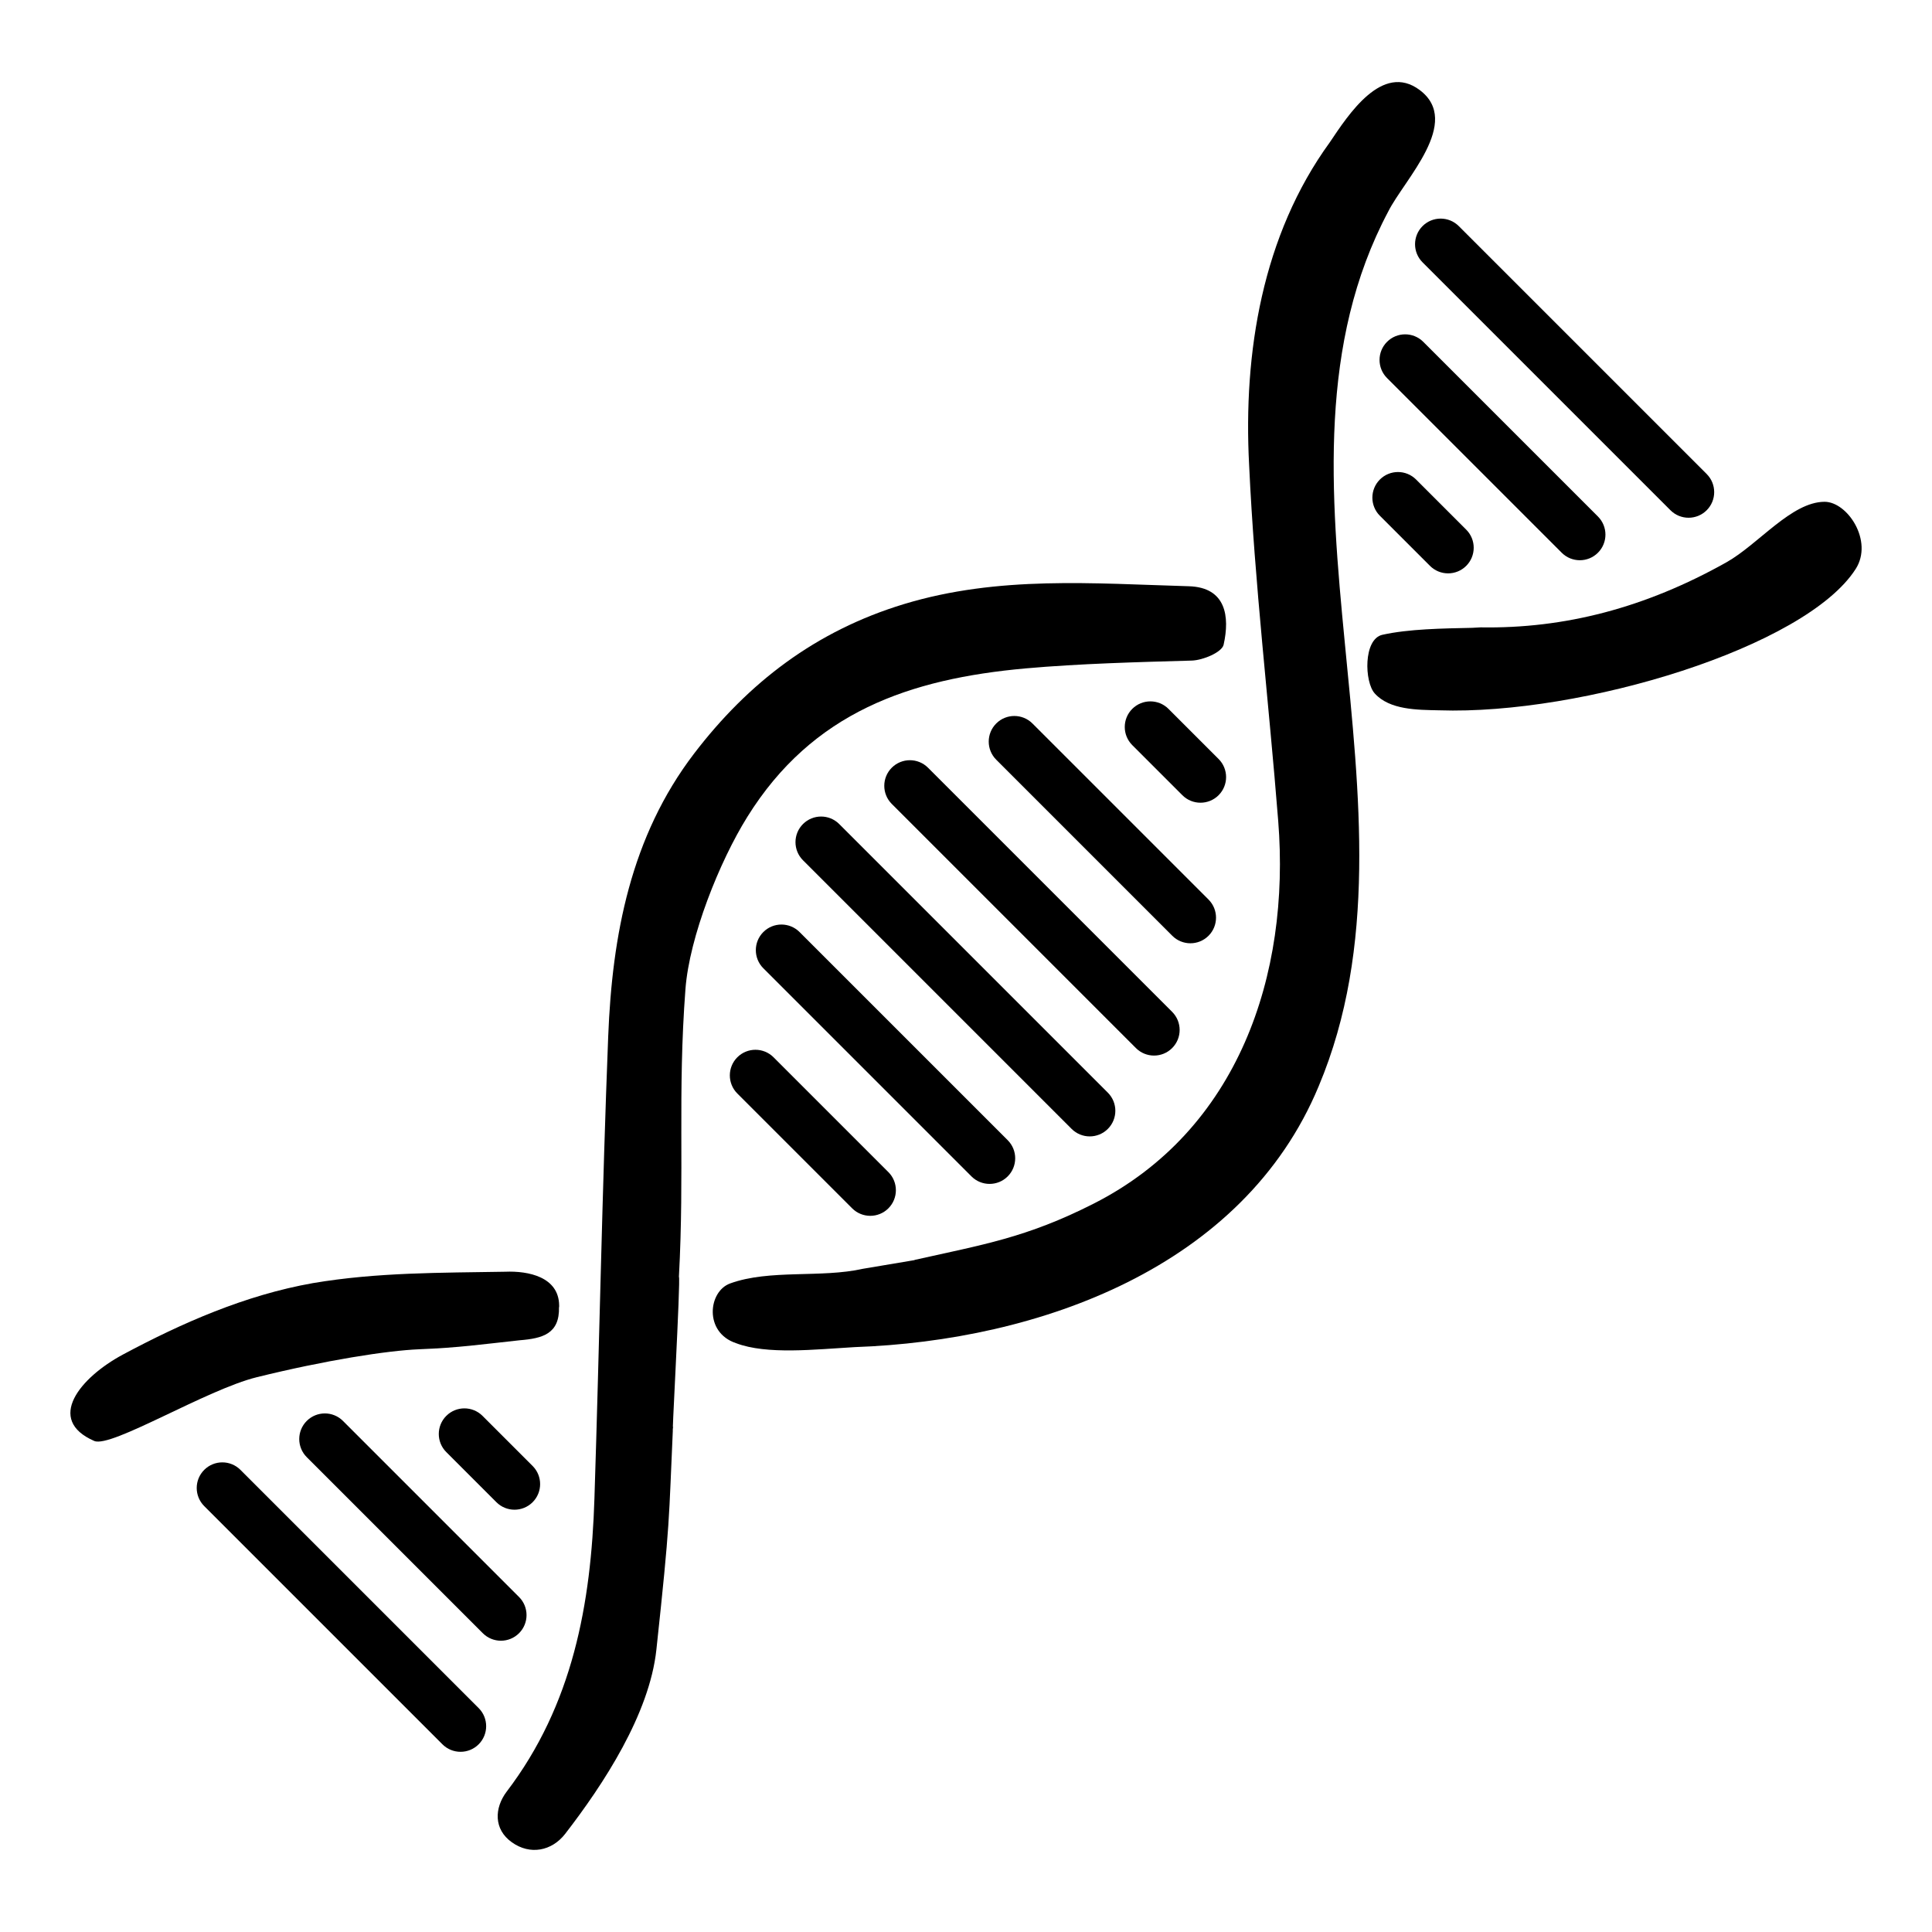
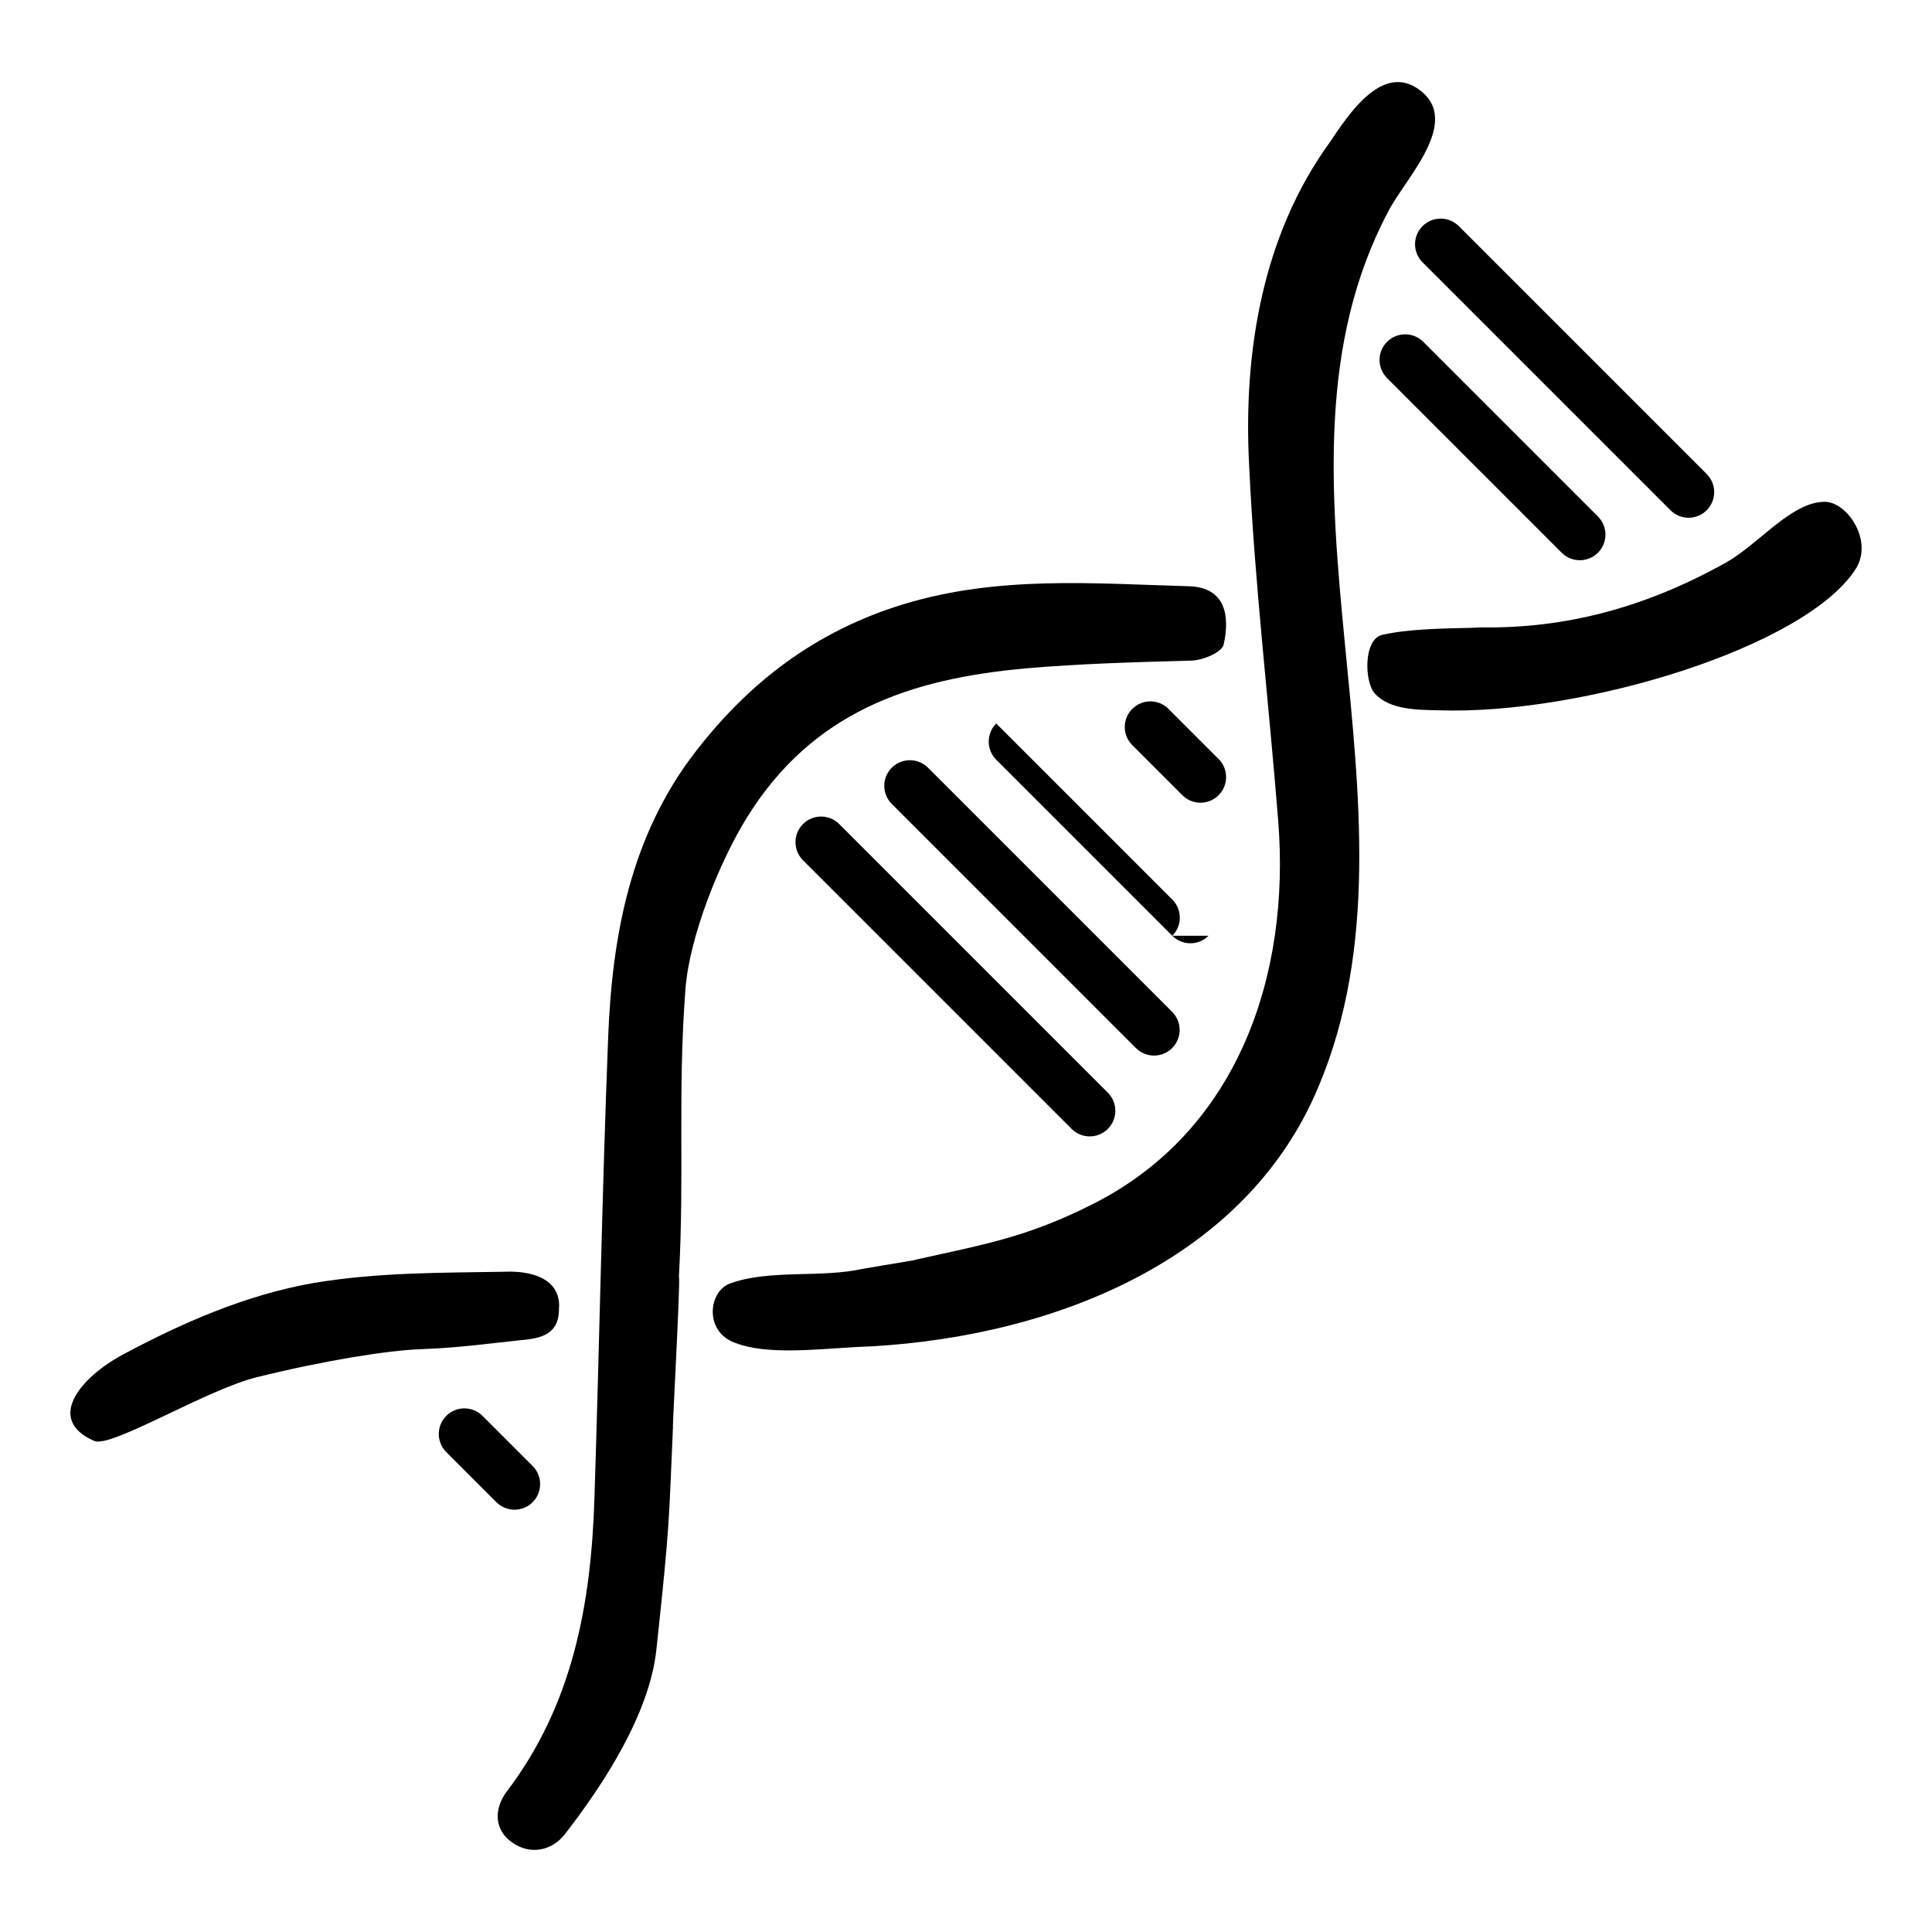
<svg xmlns="http://www.w3.org/2000/svg" id="Calque_1" data-name="Calque 1" viewBox="0 0 512 512">
  <g id="Calque_1-2" data-name="Calque 1-2">
    <path d="M242.35,333.9c17.89-4.03,29.63-5.84,47.55-14.96,38.2-19.42,52.09-60.49,48.84-101.37-2.5-31.64-6.24-62.71-7.71-94.35-1.58-29.8,3.51-60.9,21.37-85.49,4.92-7.31,13.92-21.31,23.85-13.86,11.3,8.49-4.11,23.73-8.34,32.16-37.05,69.75,12.51,158.18-18.44,231.82-19.96,48.07-74.18,67.45-123,69.15-10.41.6-23.27,2.07-31.44-1.06-8.51-2.85-7.36-13.72-1.52-15.82,10.47-3.8,24.08-1.38,35.18-3.88l13.69-2.3-.03-.03Z" />
    <path d="M178.35,378.06c-1.15,25.4-.69,24.65-4.4,59.11-1.84,17.09-14.01,35.67-24.19,48.84-3.54,4.54-9.29,5.67-14.12,2.21-4.86-3.45-4.63-9.09-1.38-13.4,17.55-23.04,22.38-49.79,23.27-77.69,1.32-40.82,2.04-81.66,3.65-122.48,1.06-26.84,5.98-52.96,22.75-74.93,14.35-18.78,32.22-32.53,55.66-39.64,25.05-7.59,50.19-5.44,75.45-4.72,9.9.29,10.9,8.05,9.23,15.5-.46,2.01-5.47,4.11-8.43,4.2-14.24.4-29.89.81-44.01,2.07-30.75,2.76-56.49,11.56-73.78,39.35-7.39,11.85-15.36,31.81-16.4,45.65-2.1,27.7-.23,48.5-1.73,76.23.52.03-2.21,48.32-1.52,39.7h-.06Z" />
    <path d="M392.38,166.26c22.24.37,43.58-5.15,65.12-17.23,8.54-4.8,17.23-16.02,26.03-16.05,6.07,0,12.97,10.38,8.26,17.78-13.26,20.8-72.6,38.75-110.4,37.48-5.81-.12-13.09-.09-17.06-4.46-2.76-3.02-3.08-14.44,2.04-15.56,7.02-1.55,15.88-1.67,23.79-1.84l2.19-.12h.03Z" />
    <path d="M148.14,346.41c.17,7.05-4.31,8.28-10.38,8.77-10.38,1.12-15.96,1.96-26.69,2.39-8.49.35-24.8,2.91-42.97,7.39-13.38,3.28-38.66,18.84-43.12,16.91-12.97-5.64-3.77-16.8,7.59-22.9,15.65-8.37,32.42-15.76,50.34-18.93,17-2.88,33.8-2.73,50.97-3.02,6.16-.26,14.18,1.38,14.3,8.89v.49h-.03Z" />
-     <path d="M126.85,462.26h0c-2.65,2.65-6.95,2.65-9.6,0l-63.13-63.13c-2.65-2.65-2.65-6.95,0-9.6h0c2.65-2.65,6.95-2.65,9.6,0l63.13,63.13c2.65,2.65,2.65,6.95,0,9.6Z" />
-     <path d="M137.55,432.82h0c-2.65,2.65-6.95,2.65-9.6,0l-46.66-46.66c-2.65-2.65-2.65-6.95,0-9.6h0c2.65-2.65,6.95-2.65,9.6,0l46.66,46.66c2.65,2.65,2.65,6.95,0,9.6Z" />
    <path d="M141.15,398.1h0c-2.65,2.65-6.95,2.65-9.6,0l-13.28-13.28c-2.65-2.65-2.65-6.95,0-9.6h0c2.65-2.65,6.95-2.65,9.6,0l13.28,13.28c2.65,2.65,2.65,6.95,0,9.6Z" />
    <path d="M322.94,210.74h0c-2.65,2.65-6.95,2.65-9.6,0l-13.28-13.28c-2.65-2.65-2.65-6.95,0-9.6h0c2.65-2.65,6.95-2.65,9.6,0l13.28,13.28c2.65,2.65,2.65,6.95,0,9.6Z" />
-     <path d="M320.27,247.99h0c-2.65,2.65-6.95,2.65-9.6,0l-46.66-46.66c-2.65-2.65-2.65-6.95,0-9.6h0c2.65-2.65,6.95-2.65,9.6,0l46.66,46.66c2.65,2.65,2.65,6.95,0,9.6Z" />
+     <path d="M320.27,247.99h0c-2.65,2.65-6.95,2.65-9.6,0l-46.66-46.66c-2.65-2.65-2.65-6.95,0-9.6h0l46.66,46.66c2.65,2.65,2.65,6.95,0,9.6Z" />
    <path d="M310.63,277.75h0c-2.65,2.65-6.95,2.65-9.6,0l-64.7-64.7c-2.65-2.65-2.65-6.95,0-9.6h0c2.65-2.65,6.95-2.65,9.6,0l64.7,64.7c2.65,2.65,2.65,6.95,0,9.6Z" />
-     <path d="M267.05,311.76h0c-2.65,2.65-6.95,2.65-9.6,0l-55.16-55.16c-2.65-2.65-2.65-6.95,0-9.6h0c2.65-2.65,6.95-2.65,9.6,0l55.16,55.16c2.65,2.65,2.65,6.95,0,9.6Z" />
    <path d="M293.59,299.17h0c-2.65,2.65-6.95,2.65-9.6,0l-71.19-71.19c-2.65-2.65-2.65-6.95,0-9.6h0c2.65-2.65,6.95-2.65,9.6,0l71.19,71.19c2.65,2.65,2.65,6.95,0,9.6Z" />
-     <path d="M235.43,320.22h0c-2.65,2.65-6.95,2.65-9.6,0l-30.43-30.43c-2.65-2.65-2.65-6.95,0-9.6h0c2.65-2.65,6.95-2.65,9.6,0l30.43,30.43c2.65,2.65,2.65,6.95,0,9.6Z" />
-     <path d="M388.56,149.96h0c-2.65,2.65-6.95,2.65-9.6,0l-13.28-13.28c-2.65-2.65-2.65-6.95,0-9.6h0c2.65-2.65,6.95-2.65,9.6,0l13.28,13.28c2.65,2.65,2.65,6.95,0,9.6Z" />
    <path d="M423.47,146.48h0c-2.65,2.65-6.95,2.65-9.6,0l-46.29-46.29c-2.65-2.65-2.65-6.95,0-9.6h0c2.65-2.65,6.95-2.65,9.6,0l46.29,46.29c2.65,2.65,2.65,6.95,0,9.6Z" />
    <path d="M452.29,135.22h0c-2.65,2.65-6.95,2.65-9.6,0l-65.7-65.7c-2.65-2.65-2.65-6.95,0-9.6h0c2.65-2.65,6.95-2.65,9.6,0l65.7,65.7c2.65,2.65,2.65,6.95,0,9.6Z" />
  </g>
</svg>